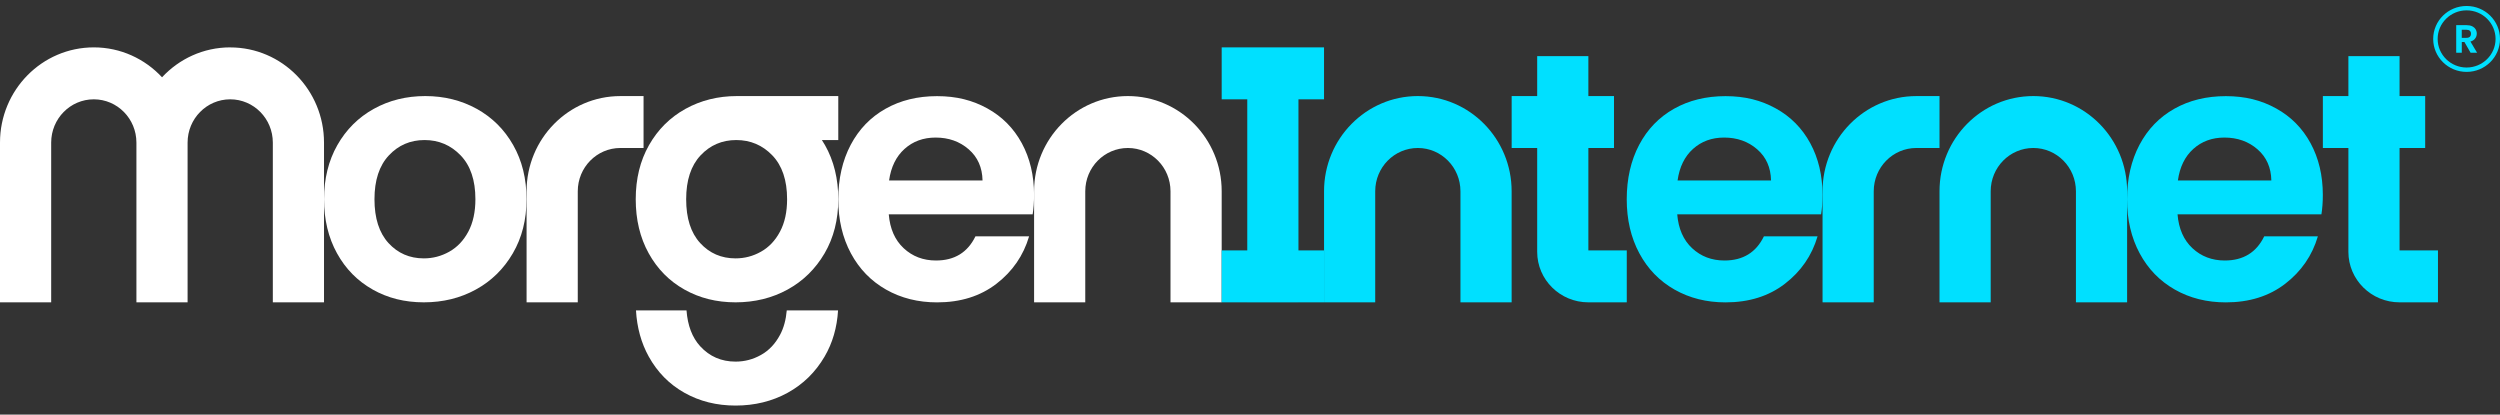
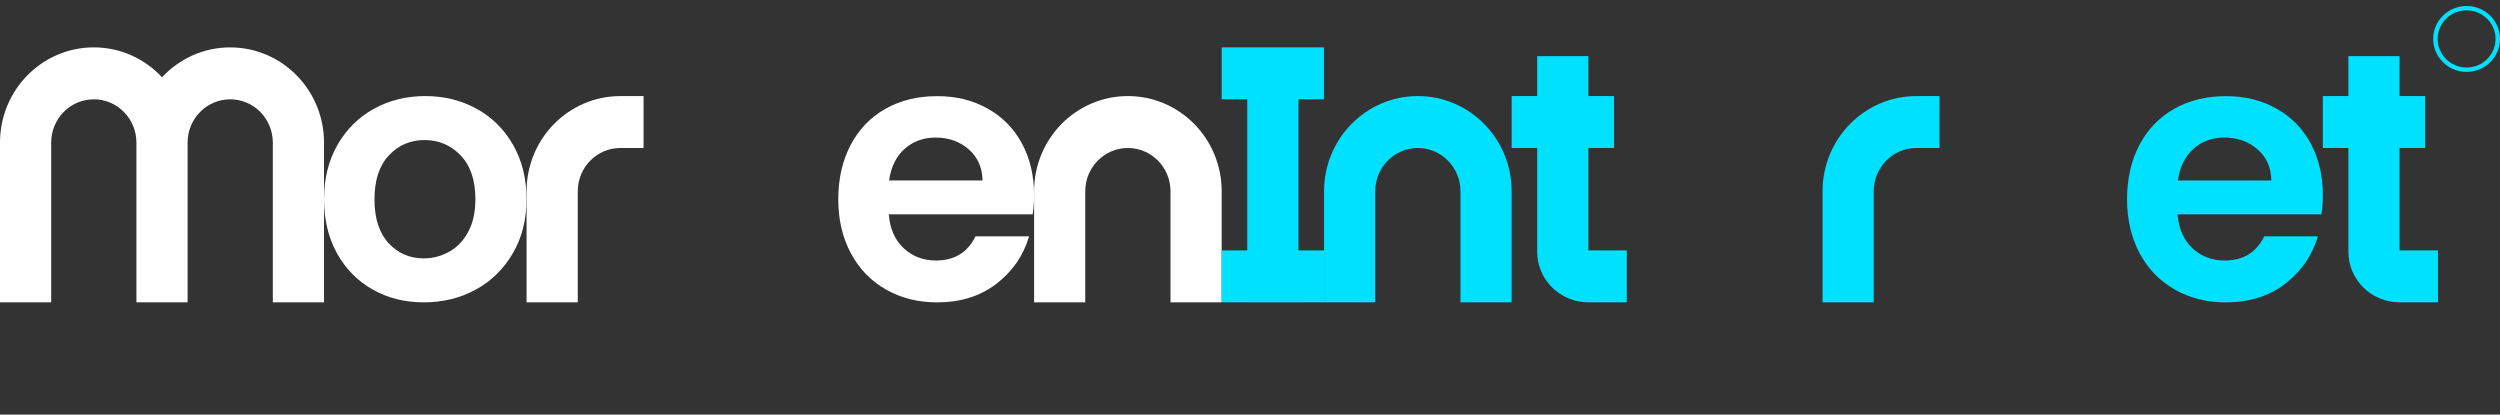
<svg xmlns="http://www.w3.org/2000/svg" width="199" height="33" viewBox="0 0 199 33" fill="none">
  <rect x="0" y="0" width="199" height="33" fill="#333333" stroke="none" />
  <g clip-path="url(#clip0_5035_6435)">
    <path d="M35.763 20.034C36.395 19.68 36.899 19.149 37.277 18.44C37.654 17.731 37.842 16.871 37.842 15.858C37.842 14.345 37.45 13.183 36.667 12.369C35.884 11.555 34.929 11.148 33.795 11.148C32.662 11.148 31.716 11.555 30.954 12.369C30.191 13.183 29.808 14.345 29.808 15.858C29.808 17.371 30.181 18.533 30.924 19.347C31.67 20.16 32.605 20.567 33.739 20.567C34.455 20.567 35.129 20.389 35.761 20.036L35.763 20.034ZM29.667 23.047C28.46 22.368 27.512 21.408 26.826 20.163C26.137 18.918 25.794 17.483 25.794 15.858C25.794 14.233 26.146 12.795 26.853 11.55C27.561 10.306 28.527 9.346 29.751 8.666C30.976 7.986 32.344 7.647 33.852 7.647C35.361 7.647 36.726 7.989 37.953 8.666C39.178 9.346 40.146 10.306 40.852 11.55C41.56 12.795 41.911 14.23 41.911 15.858C41.911 17.485 41.548 18.92 40.822 20.163C40.096 21.408 39.116 22.368 37.879 23.047C36.645 23.727 35.262 24.066 33.736 24.066C32.21 24.066 30.87 23.727 29.662 23.047H29.667Z" fill="white" />
    <path d="M78.21 14.365C78.19 13.332 77.822 12.504 77.106 11.883C76.39 11.261 75.514 10.95 74.475 10.95C73.494 10.95 72.67 11.252 72.001 11.854C71.332 12.455 70.922 13.293 70.771 14.365H78.208H78.21ZM82.2 17.062H70.746C70.84 18.21 71.235 19.109 71.934 19.759C72.633 20.41 73.489 20.736 74.507 20.736C75.978 20.736 77.022 20.096 77.645 18.814H81.916C81.464 20.346 80.595 21.604 79.314 22.59C78.032 23.577 76.457 24.069 74.591 24.069C73.082 24.069 71.729 23.731 70.531 23.051C69.334 22.371 68.401 21.411 67.732 20.166C67.063 18.921 66.727 17.486 66.727 15.861C66.727 14.236 67.058 12.772 67.717 11.527C68.376 10.282 69.299 9.327 70.49 8.657C71.677 7.987 73.043 7.653 74.591 7.653C76.139 7.653 77.415 7.98 78.593 8.63C79.77 9.281 80.686 10.204 81.336 11.4C81.985 12.597 82.311 13.968 82.311 15.52C82.311 16.093 82.272 16.612 82.198 17.07L82.2 17.062Z" fill="white" />
-     <path d="M140.974 14.365C140.954 13.332 140.586 12.504 139.87 11.883C139.154 11.261 138.278 10.95 137.238 10.95C136.258 10.95 135.434 11.252 134.764 11.854C134.095 12.455 133.686 13.293 133.535 14.365H140.972H140.974ZM144.961 17.062H133.508C133.602 18.21 133.997 19.109 134.695 19.759C135.394 20.41 136.251 20.736 137.268 20.736C138.74 20.736 139.784 20.096 140.406 18.814H144.677C144.226 20.346 143.357 21.604 142.075 22.59C140.794 23.577 139.219 24.069 137.352 24.069C135.843 24.069 134.49 23.731 133.293 23.051C132.096 22.371 131.162 21.411 130.493 20.166C129.824 18.921 129.488 17.486 129.488 15.861C129.488 14.236 129.819 12.772 130.478 11.527C131.138 10.282 132.061 9.327 133.251 8.657C134.439 7.987 135.804 7.653 137.352 7.653C138.9 7.653 140.177 7.98 141.354 8.63C142.532 9.281 143.448 10.204 144.097 11.4C144.747 12.597 145.072 13.968 145.072 15.52C145.072 16.093 145.033 16.612 144.959 17.07L144.961 17.062Z" fill="#00E0FF" />
    <path d="M180.799 14.365C180.779 13.332 180.411 12.504 179.695 11.883C178.979 11.261 178.103 10.95 177.063 10.95C176.083 10.95 175.258 11.252 174.589 11.854C173.92 12.455 173.51 13.293 173.36 14.365H180.796H180.799ZM184.786 17.062H173.332C173.426 18.21 173.821 19.109 174.52 19.759C175.219 20.41 176.076 20.736 177.093 20.736C178.564 20.736 179.609 20.096 180.231 18.814H184.502C184.05 20.346 183.181 21.604 181.9 22.59C180.618 23.577 179.043 24.069 177.177 24.069C175.668 24.069 174.315 23.731 173.118 23.051C171.92 22.371 170.987 21.411 170.318 20.166C169.649 18.921 169.313 17.486 169.313 15.861C169.313 14.236 169.644 12.772 170.303 11.527C170.962 10.282 171.886 9.327 173.076 8.657C174.263 7.987 175.629 7.653 177.177 7.653C178.725 7.653 180.001 7.98 181.179 8.63C182.357 9.281 183.273 10.204 183.922 11.4C184.571 12.597 184.897 13.968 184.897 15.52C184.897 16.093 184.858 16.612 184.784 17.07L184.786 17.062Z" fill="#00E0FF" />
    <path d="M89.78 7.647C85.656 7.647 82.314 11.041 82.314 15.224V24.066H86.387V15.224C86.387 13.322 87.906 11.78 89.78 11.78C91.654 11.78 93.172 13.322 93.172 15.224V24.066H97.246V15.224C97.246 11.039 93.903 7.647 89.78 7.647Z" fill="white" />
    <path d="M112.86 7.647C108.737 7.647 105.394 11.041 105.394 15.224V24.066H109.467V15.224C109.467 13.322 110.986 11.78 112.86 11.78C114.734 11.78 116.252 13.322 116.252 15.224V24.066H120.326V15.224C120.326 11.039 116.983 7.647 112.86 7.647Z" fill="#00E0FF" />
-     <path d="M161.852 7.647C157.728 7.647 154.385 11.041 154.385 15.224V24.066H158.459V15.224C158.459 13.322 159.978 11.78 161.852 11.78C163.726 11.78 165.244 13.322 165.244 15.224V24.066H169.318V15.224C169.318 11.039 165.975 7.647 161.852 7.647Z" fill="#00E0FF" />
    <path d="M18.327 3.771C16.187 3.771 14.258 4.688 12.898 6.152C11.538 4.688 9.607 3.771 7.469 3.771C3.343 3.771 0 7.165 0 11.351V24.068H4.074V11.351C4.074 9.448 5.592 7.906 7.466 7.906C9.34 7.906 10.859 9.448 10.859 11.351V24.068H14.932V11.351C14.932 9.448 16.451 7.906 18.325 7.906C20.199 7.906 21.717 9.448 21.717 11.351V24.068H25.791V11.351C25.791 7.165 22.451 3.774 18.325 3.774L18.327 3.771Z" fill="white" />
-     <path d="M62.087 26.66C61.71 27.369 61.206 27.9 60.574 28.253C59.942 28.609 59.268 28.784 58.552 28.784C57.421 28.784 56.483 28.378 55.737 27.564C55.1 26.867 54.737 25.915 54.646 24.706H50.624C50.703 26.075 51.041 27.301 51.639 28.38C52.328 29.625 53.273 30.585 54.481 31.265C55.688 31.944 57.043 32.283 58.554 32.283C60.065 32.283 61.463 31.944 62.697 31.265C63.932 30.585 64.912 29.625 65.64 28.38C66.272 27.298 66.628 26.075 66.709 24.706H62.626C62.562 25.449 62.386 26.105 62.09 26.657L62.087 26.66Z" fill="white" />
-     <path d="M62.085 18.443C61.707 19.152 61.204 19.683 60.572 20.036C59.94 20.392 59.265 20.567 58.549 20.567C57.419 20.567 56.48 20.16 55.735 19.347C54.989 18.533 54.619 17.371 54.619 15.858C54.619 14.345 55.002 13.183 55.764 12.369C56.527 11.555 57.475 11.148 58.606 11.148C59.737 11.148 60.695 11.555 61.478 12.369C62.26 13.183 62.653 14.345 62.653 15.858C62.653 16.874 62.465 17.734 62.087 18.44L62.085 18.443ZM66.724 7.647H58.663C57.154 7.647 55.789 7.989 54.562 8.666C53.337 9.346 52.37 10.306 51.663 11.55C50.955 12.795 50.604 14.23 50.604 15.858C50.604 17.485 50.947 18.92 51.636 20.163C52.325 21.408 53.271 22.368 54.478 23.047C55.685 23.727 57.041 24.066 58.552 24.066C60.063 24.066 61.46 23.727 62.695 23.047C63.929 22.368 64.909 21.408 65.638 20.163C66.364 18.918 66.727 17.483 66.727 15.858C66.727 14.233 66.374 12.795 65.668 11.55C65.588 11.412 65.507 11.28 65.421 11.148H66.727V7.647H66.724Z" fill="white" />
    <path d="M49.382 7.648C45.259 7.648 41.916 11.042 41.916 15.225V24.066H45.99V15.225C45.99 13.322 47.508 11.78 49.382 11.78H51.227V7.646H49.382V7.648Z" fill="white" />
    <path d="M152.541 7.648C148.418 7.648 145.075 11.042 145.075 15.225V24.066H149.149V15.225C149.149 13.322 150.667 11.78 152.541 11.78H154.385V7.646H152.541V7.648Z" fill="#00E0FF" />
    <path d="M105.393 7.906V3.771H103.357H99.283H97.246V7.906H99.283V19.932H97.246V24.066H99.283V24.068H103.357V24.066H105.393V19.932H103.357V7.906H105.393Z" fill="#00E0FF" />
    <path d="M128.471 19.932H126.434V12.045C126.434 12.045 126.434 12.023 126.434 12.011V11.78H128.474V7.645H126.434V4.466H122.36V7.645H120.328V11.78H122.36V16.487C122.36 16.487 122.36 16.509 122.36 16.521V20.046C122.36 22.265 124.185 24.066 126.434 24.066H128.471H129.491V19.932H128.471Z" fill="#00E0FF" />
    <path d="M193.042 19.932H191.005V12.045C191.005 12.045 191.005 12.023 191.005 12.011V11.78H193.045V7.645H191.005V4.466H186.932V7.645H184.9V11.78H186.932V16.487C186.932 16.487 186.932 16.509 186.932 16.521V20.046C186.932 22.265 188.756 24.066 191.005 24.066H193.042H194.062V19.932H193.042Z" fill="#00E0FF" />
-     <path d="M196.657 4.196L196.168 3.343H195.958V4.196H195.514V2.003H196.348C196.521 2.003 196.667 2.032 196.788 2.093C196.909 2.154 197 2.234 197.06 2.334C197.121 2.437 197.151 2.549 197.151 2.675C197.151 2.819 197.109 2.951 197.022 3.065C196.936 3.18 196.813 3.263 196.645 3.306L197.176 4.196H196.66H196.657ZM195.956 3.012H196.329C196.45 3.012 196.539 2.982 196.6 2.926C196.66 2.868 196.689 2.79 196.689 2.685C196.689 2.58 196.66 2.507 196.6 2.451C196.541 2.395 196.45 2.368 196.329 2.368H195.956V3.012Z" fill="#00E0FF" />
    <path d="M196.341 5.723C194.874 5.723 193.682 4.547 193.682 3.099C193.682 1.652 194.874 0.476 196.341 0.476C197.808 0.476 199 1.652 199 3.099C199 4.547 197.808 5.723 196.341 5.723ZM196.341 0.824C195.069 0.824 194.037 1.845 194.037 3.099C194.037 4.354 195.072 5.375 196.341 5.375C197.61 5.375 198.647 4.354 198.647 3.099C198.647 1.845 197.612 0.824 196.341 0.824Z" fill="#00E0FF" />
  </g>
  <defs>
    <clipPath id="clip0_5035_6435">
      <rect width="199" height="31.813" fill="white" transform="translate(0 0.476)" />
    </clipPath>
  </defs>
</svg>